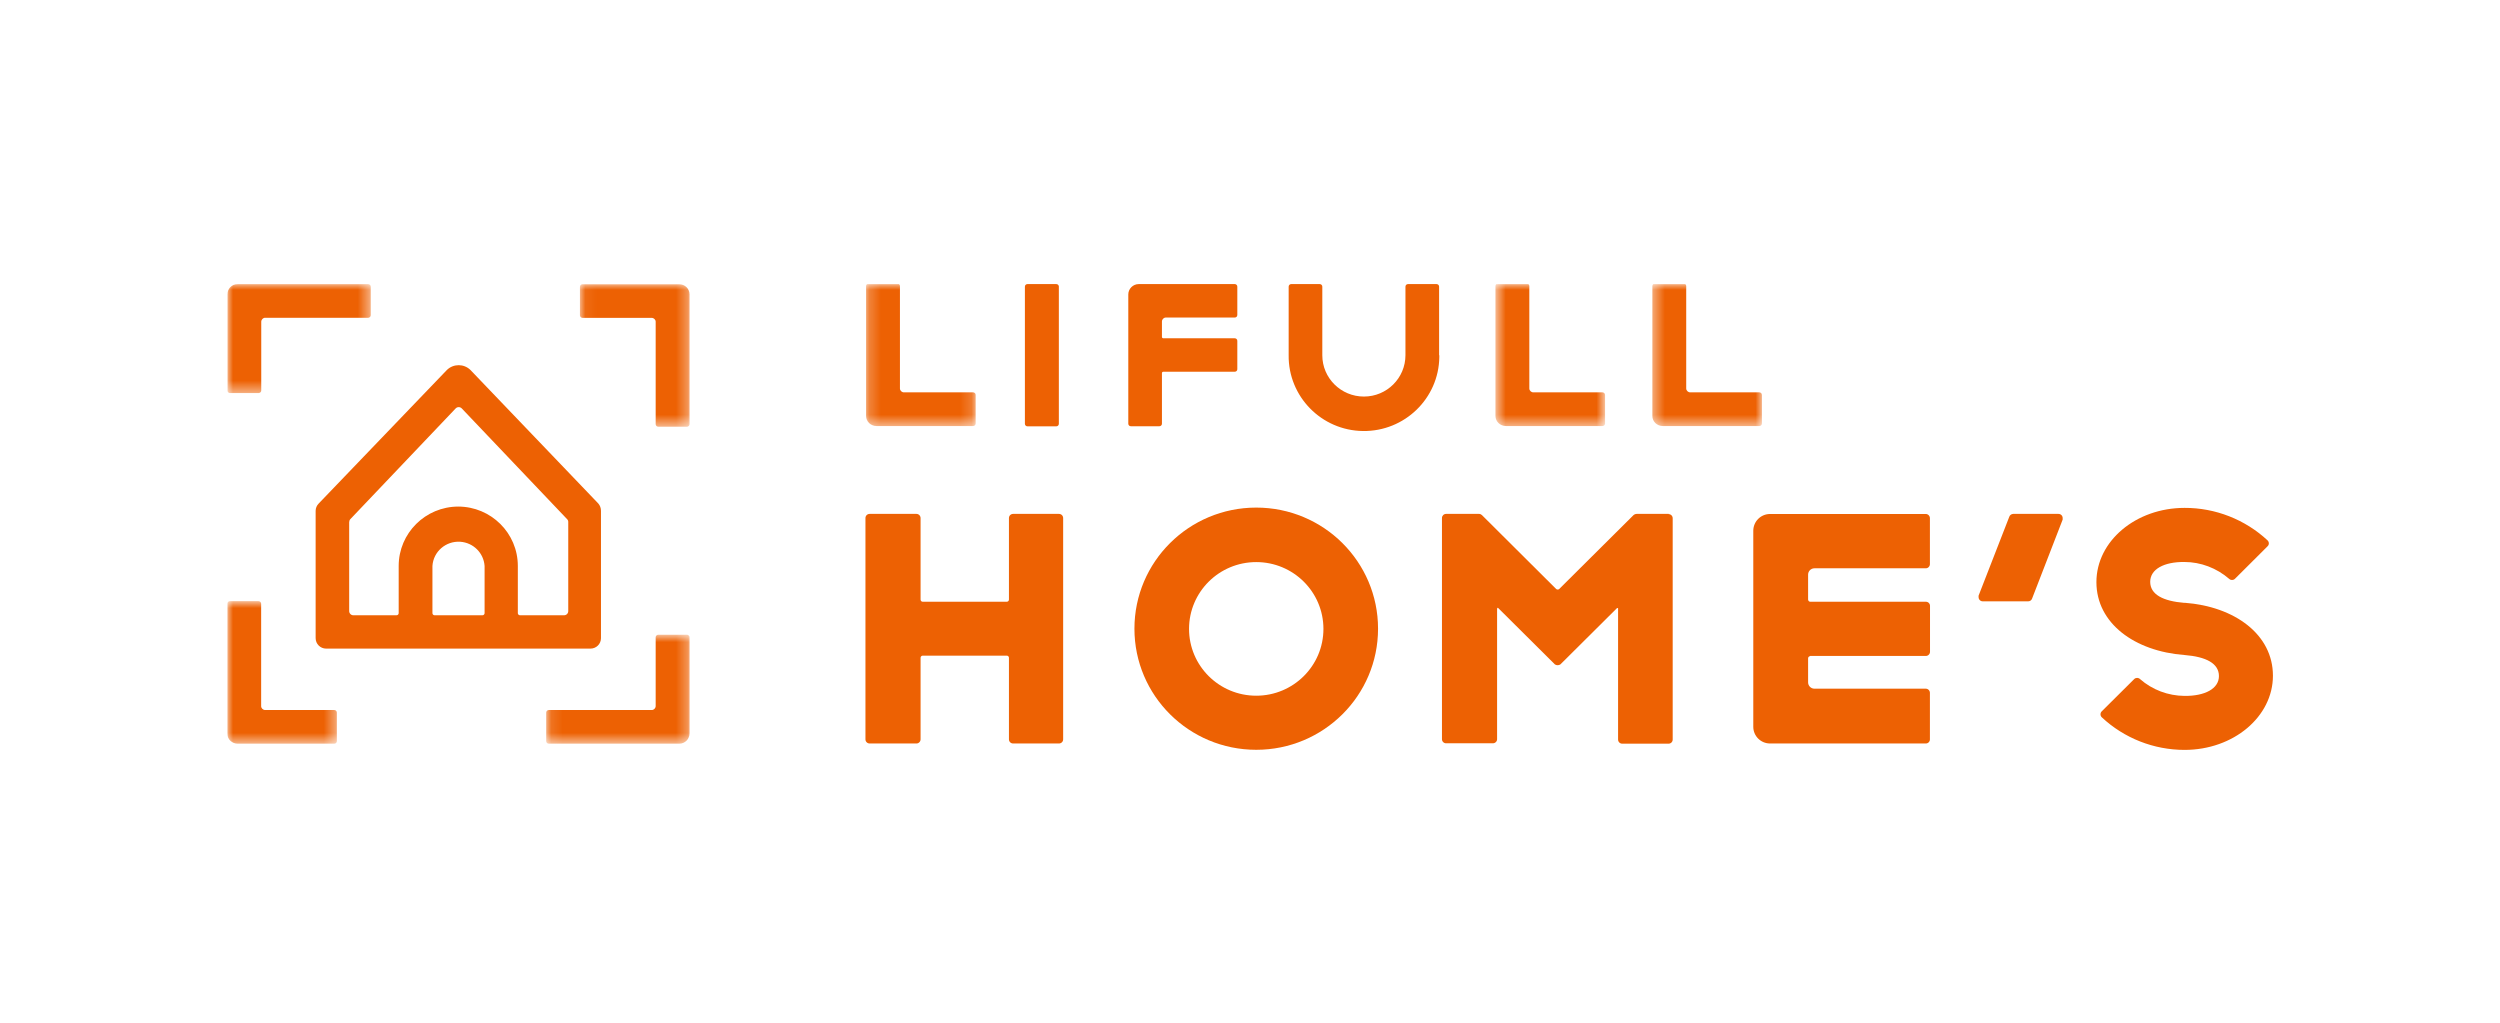
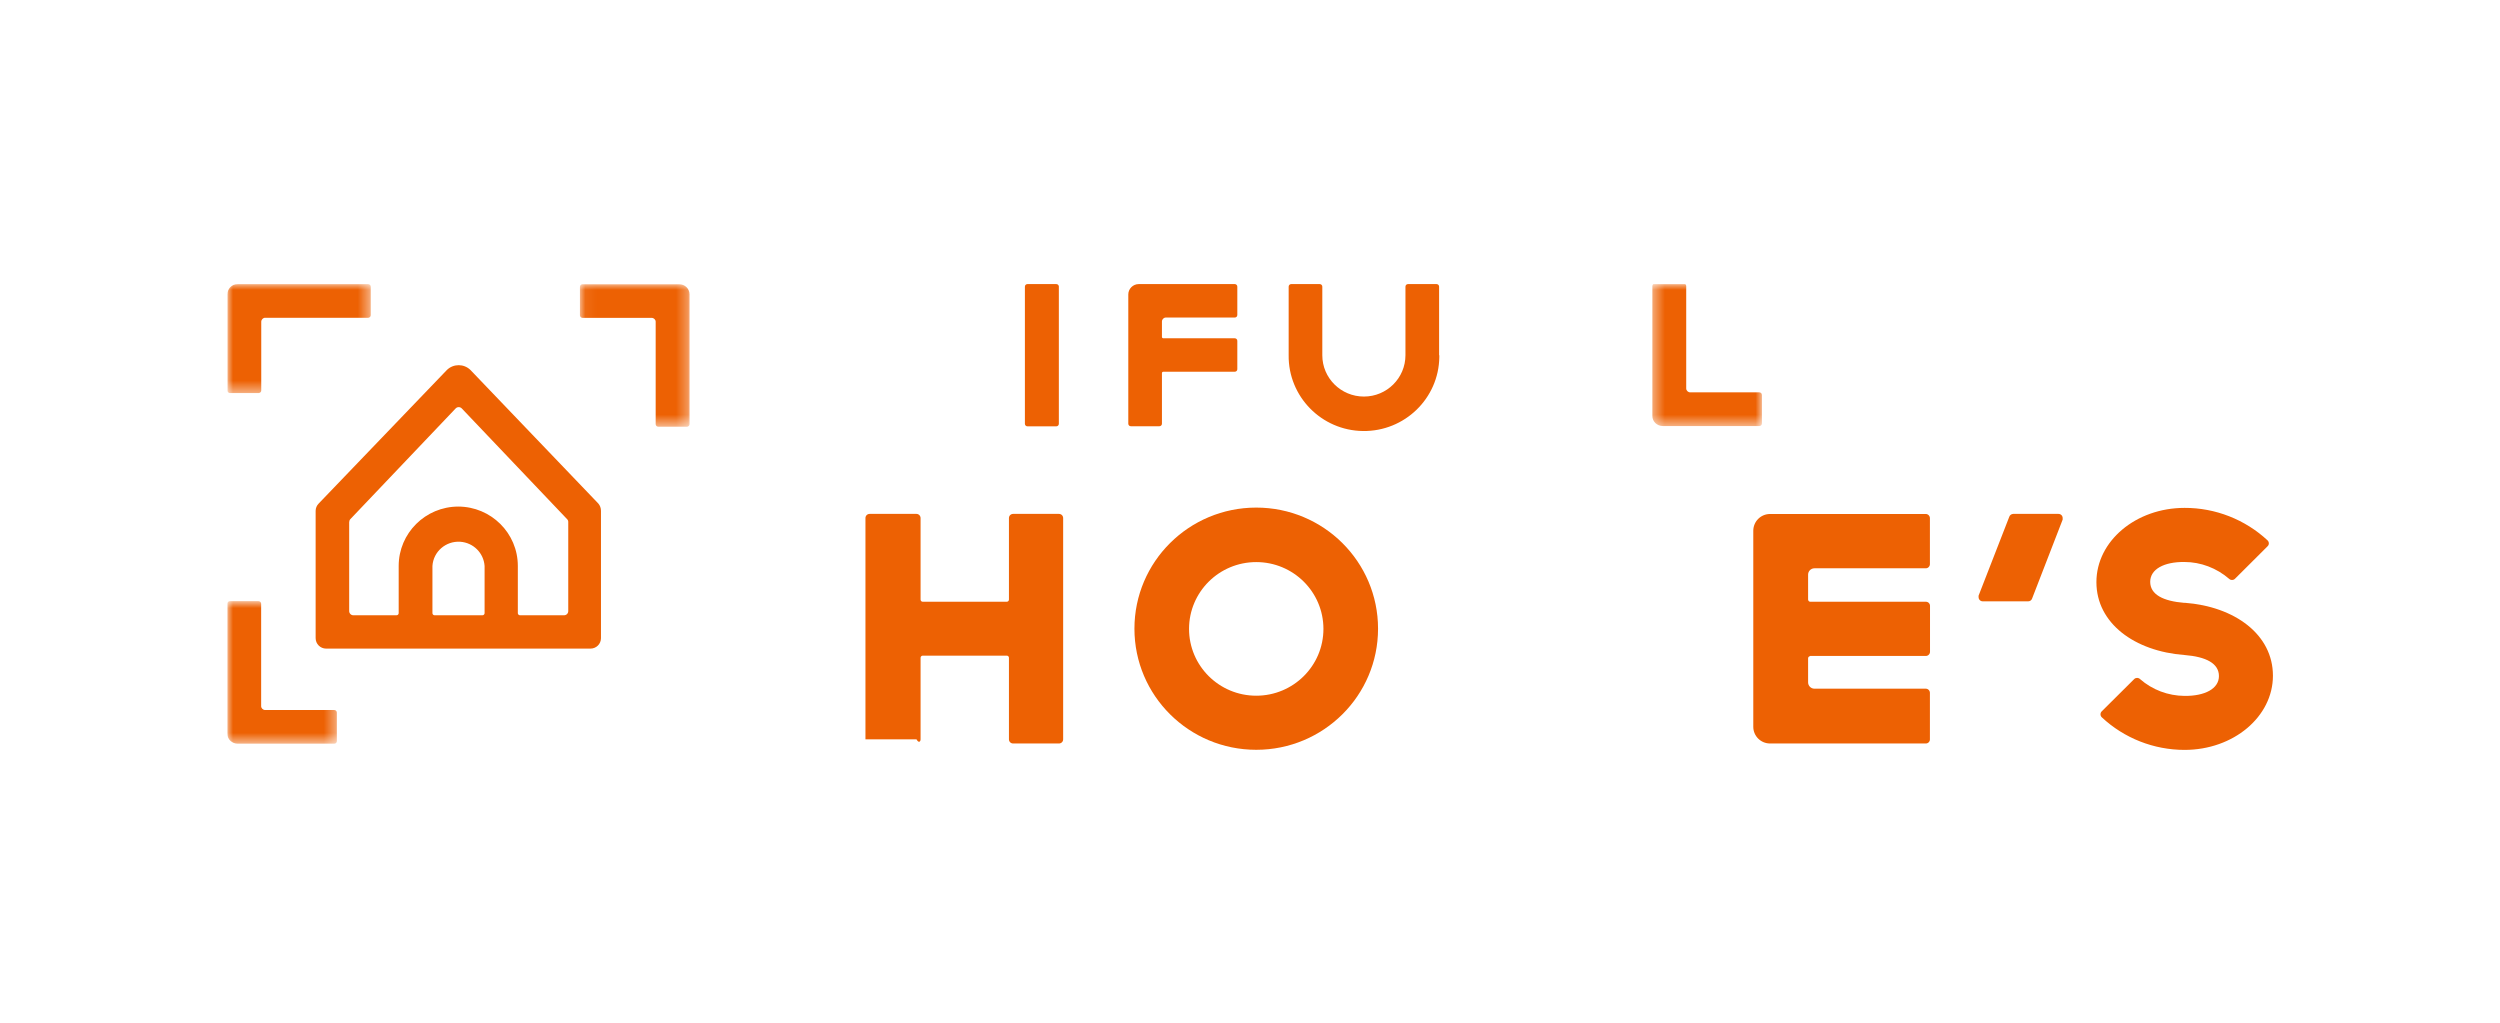
<svg xmlns="http://www.w3.org/2000/svg" width="220" height="90" viewBox="0 0 220 90" fill="none">
  <rect width="220" height="90" fill="white" />
  <g clip-path="url(#clip0_396_831)">
    <mask id="mask0_396_831" style="mask-type:luminance" maskUnits="userSpaceOnUse" x="20" y="52" width="10" height="14">
      <path d="M29.612 52.954H20V65.454H29.612V52.954Z" fill="white" />
    </mask>
    <g mask="url(#mask0_396_831)">
      <g clip-path="url(#clip1_396_831)">
        <path d="M20.228 52.901H22.753C22.877 52.901 22.981 53.004 22.981 53.128V62.142C22.981 62.327 23.146 62.482 23.333 62.482H29.419C29.543 62.482 29.646 62.585 29.646 62.708V65.219C29.646 65.342 29.543 65.445 29.419 65.445H20.921C20.414 65.445 20 65.054 20 64.55V64.54V53.128C20 53.004 20.104 52.901 20.228 52.901Z" fill="#ED6103" />
      </g>
    </g>
    <mask id="mask1_396_831" style="mask-type:luminance" maskUnits="userSpaceOnUse" x="20" y="25" width="13" height="10">
      <path d="M32.573 25H20V34.556H32.573V25Z" fill="white" />
    </mask>
    <g mask="url(#mask1_396_831)">
      <g clip-path="url(#clip2_396_831)">
        <path d="M32.626 25.226V27.737C32.626 27.861 32.522 27.964 32.398 27.964H23.331C23.145 27.964 22.99 28.128 22.99 28.314V34.364C22.99 34.488 22.886 34.59 22.762 34.59H20.237C20.113 34.59 20.009 34.488 20.009 34.364V25.916C20.009 25.412 20.402 25 20.91 25H20.92H32.398C32.522 25 32.626 25.103 32.626 25.226Z" fill="#ED6103" />
      </g>
    </g>
    <mask id="mask2_396_831" style="mask-type:luminance" maskUnits="userSpaceOnUse" x="51" y="25" width="10" height="13">
      <path d="M60.68 25H51.068V37.5H60.68V25Z" fill="white" />
    </mask>
    <g mask="url(#mask2_396_831)">
      <g clip-path="url(#clip3_396_831)">
        <path d="M60.452 37.553H57.927C57.803 37.553 57.699 37.45 57.699 37.326V28.312C57.699 28.127 57.534 27.972 57.347 27.972H51.261C51.137 27.972 51.034 27.869 51.034 27.746V25.235C51.034 25.112 51.137 25.009 51.261 25.009H59.759C60.266 25.009 60.68 25.4 60.68 25.904V25.914V37.326C60.68 37.45 60.577 37.553 60.452 37.553Z" fill="#ED6103" />
      </g>
    </g>
    <mask id="mask3_396_831" style="mask-type:luminance" maskUnits="userSpaceOnUse" x="48" y="55" width="13" height="11">
      <path d="M60.689 55.889H48.116V65.445H60.689V55.889Z" fill="white" />
    </mask>
    <g mask="url(#mask3_396_831)">
      <g clip-path="url(#clip4_396_831)">
        <path d="M48.063 65.219V62.708C48.063 62.585 48.167 62.482 48.291 62.482H57.358C57.544 62.482 57.699 62.317 57.699 62.132V56.081C57.699 55.958 57.803 55.855 57.927 55.855H60.452C60.577 55.855 60.68 55.958 60.68 56.081V64.529C60.68 65.034 60.287 65.445 59.779 65.445H59.769H48.291C48.167 65.445 48.063 65.342 48.063 65.219Z" fill="#ED6103" />
      </g>
    </g>
    <path d="M52.652 44.31L41.393 32.552C40.817 31.997 39.908 31.997 39.332 32.552L28.046 44.31C27.875 44.48 27.776 44.712 27.776 44.954V56.157C27.776 56.667 28.19 57.078 28.703 57.078H51.959C52.472 57.078 52.886 56.667 52.886 56.157V44.954C52.886 44.712 52.805 44.489 52.652 44.31ZM38.054 49.804C38.135 48.542 39.233 47.593 40.502 47.674C41.654 47.755 42.563 48.658 42.644 49.804V53.956C42.644 54.054 42.563 54.144 42.455 54.144H38.243C38.144 54.144 38.054 54.063 38.054 53.956V49.804ZM40.34 44.578C37.433 44.578 35.084 46.922 35.084 49.804V53.956C35.084 54.054 35.003 54.144 34.895 54.144H31.088C30.89 54.144 30.728 53.974 30.728 53.777V45.956C30.728 45.858 30.764 45.759 30.827 45.688L40.106 35.934C40.25 35.791 40.484 35.791 40.628 35.934L49.907 45.688C49.979 45.759 50.015 45.858 50.006 45.956V53.777C50.006 53.982 49.844 54.144 49.637 54.144H45.758C45.659 54.144 45.569 54.063 45.569 53.956V49.804C45.569 46.913 43.211 44.578 40.313 44.578" fill="#ED6103" />
    <mask id="mask4_396_831" style="mask-type:luminance" maskUnits="userSpaceOnUse" x="76" y="25" width="10" height="13">
-       <path d="M85.826 25H76.214V37.5H85.826V25Z" fill="white" />
-     </mask>
+       </mask>
    <g mask="url(#mask4_396_831)">
      <g clip-path="url(#clip5_396_831)">
        <path d="M76.442 24.947H78.967C79.091 24.947 79.195 25.05 79.195 25.174V34.188C79.195 34.373 79.36 34.528 79.547 34.528H85.632C85.757 34.528 85.86 34.63 85.86 34.754V37.265C85.86 37.388 85.757 37.491 85.632 37.491H77.135C76.628 37.491 76.214 37.1 76.214 36.596V36.586V25.174C76.214 25.05 76.317 24.947 76.442 24.947Z" fill="#ED6103" />
      </g>
    </g>
    <path d="M90.425 25H92.936C93.062 24.991 93.17 25.08 93.179 25.205V25.223V37.294C93.179 37.419 93.08 37.518 92.954 37.518H90.416C90.29 37.518 90.191 37.419 90.191 37.294V25.223C90.191 25.098 90.29 25 90.416 25H90.425Z" fill="#ED6103" />
    <path d="M108.659 25C108.785 25 108.884 25.098 108.884 25.224V27.72C108.884 27.846 108.785 27.944 108.659 27.944H102.593C102.404 27.944 102.251 28.105 102.251 28.293V29.653C102.251 29.716 102.305 29.769 102.368 29.769H108.659C108.785 29.769 108.884 29.868 108.884 29.993V32.489C108.884 32.615 108.785 32.713 108.659 32.713H102.368C102.305 32.713 102.251 32.767 102.251 32.83V37.286C102.251 37.411 102.152 37.509 102.026 37.509H99.515C99.389 37.509 99.29 37.411 99.29 37.286V25.913C99.29 25.412 99.704 25 100.208 25H108.659Z" fill="#ED6103" />
    <path d="M126.641 31.255V25.224C126.641 25.098 126.542 25 126.416 25H123.905C123.779 25 123.68 25.098 123.68 25.224V31.255C123.68 33.268 122.042 34.897 120.026 34.897C118.001 34.897 116.363 33.268 116.363 31.264V25.224C116.363 25.098 116.264 25 116.138 25H113.627C113.501 25 113.402 25.098 113.402 25.224V31.255C113.357 34.897 116.291 37.885 119.945 37.93C123.608 37.975 126.614 35.058 126.659 31.425V31.264L126.641 31.255Z" fill="#ED6103" />
    <mask id="mask5_396_831" style="mask-type:luminance" maskUnits="userSpaceOnUse" x="131" y="25" width="11" height="13">
      <path d="M141.212 25H131.6V37.5H141.212V25Z" fill="white" />
    </mask>
    <g mask="url(#mask5_396_831)">
      <g clip-path="url(#clip6_396_831)">
        <path d="M131.828 24.947H134.353C134.477 24.947 134.581 25.05 134.581 25.174V34.188C134.581 34.373 134.746 34.528 134.933 34.528H141.019C141.143 34.528 141.246 34.63 141.246 34.754V37.265C141.246 37.388 141.143 37.491 141.019 37.491H132.521C132.014 37.491 131.6 37.1 131.6 36.596V36.586V25.174C131.6 25.05 131.704 24.947 131.828 24.947Z" fill="#ED6103" />
      </g>
    </g>
    <mask id="mask6_396_831" style="mask-type:luminance" maskUnits="userSpaceOnUse" x="145" y="25" width="11" height="13">
      <path d="M155.018 25H145.406V37.5H155.018V25Z" fill="white" />
    </mask>
    <g mask="url(#mask6_396_831)">
      <g clip-path="url(#clip7_396_831)">
        <path d="M145.634 24.947H148.159C148.283 24.947 148.387 25.05 148.387 25.174V34.188C148.387 34.373 148.552 34.528 148.739 34.528H154.825C154.949 34.528 155.052 34.63 155.052 34.754V37.265C155.052 37.388 154.949 37.491 154.825 37.491H146.327C145.82 37.491 145.406 37.1 145.406 36.596V36.586V25.174C145.406 25.05 145.51 24.947 145.634 24.947Z" fill="#ED6103" />
      </g>
    </g>
-     <path d="M93.188 45.223H89.156C88.949 45.223 88.787 45.384 88.787 45.59V52.766C88.787 52.864 88.706 52.954 88.598 52.954H81.2C81.101 52.954 81.011 52.873 81.011 52.766V45.59C81.011 45.393 80.849 45.223 80.651 45.223H76.529C76.322 45.223 76.16 45.384 76.16 45.59V65.061C76.16 65.266 76.322 65.427 76.529 65.427H80.651C80.849 65.427 81.011 65.257 81.011 65.061V57.884C81.011 57.786 81.092 57.696 81.2 57.696H88.598C88.697 57.696 88.787 57.777 88.787 57.884V65.061C88.787 65.266 88.949 65.427 89.156 65.427H93.188C93.395 65.427 93.557 65.266 93.557 65.061V45.59C93.557 45.384 93.395 45.223 93.188 45.223Z" fill="#ED6103" />
+     <path d="M93.188 45.223H89.156C88.949 45.223 88.787 45.384 88.787 45.59V52.766C88.787 52.864 88.706 52.954 88.598 52.954H81.2C81.101 52.954 81.011 52.873 81.011 52.766V45.59C81.011 45.393 80.849 45.223 80.651 45.223H76.529C76.322 45.223 76.16 45.384 76.16 45.59V65.061H80.651C80.849 65.427 81.011 65.257 81.011 65.061V57.884C81.011 57.786 81.092 57.696 81.2 57.696H88.598C88.697 57.696 88.787 57.777 88.787 57.884V65.061C88.787 65.266 88.949 65.427 89.156 65.427H93.188C93.395 65.427 93.557 65.266 93.557 65.061V45.59C93.557 45.384 93.395 45.223 93.188 45.223Z" fill="#ED6103" />
    <path d="M110.549 44.668C104.627 44.668 99.83 49.437 99.83 55.325C99.83 61.213 104.627 65.982 110.549 65.982C116.471 65.982 121.268 61.213 121.268 55.325C121.268 49.437 116.471 44.668 110.549 44.668ZM110.549 61.222C107.282 61.222 104.636 58.591 104.636 55.343C104.636 52.095 107.282 49.464 110.549 49.464C113.816 49.464 116.462 52.095 116.462 55.343C116.462 58.591 113.816 61.222 110.549 61.222Z" fill="#ED6103" />
-     <path d="M146.855 45.223H144.02C143.921 45.223 143.831 45.259 143.759 45.321L137.207 51.835C137.135 51.898 137.027 51.898 136.946 51.835L130.403 45.321C130.331 45.259 130.241 45.214 130.142 45.223H127.253C127.055 45.223 126.893 45.384 126.893 45.581V65.052C126.893 65.249 127.055 65.41 127.253 65.41H131.375C131.573 65.41 131.744 65.249 131.744 65.052V53.562C131.744 53.562 131.771 53.482 131.816 53.482L136.829 58.466C136.973 58.564 137.171 58.564 137.315 58.466L142.292 53.518C142.292 53.518 142.364 53.491 142.391 53.518V65.079C142.391 65.284 142.553 65.445 142.76 65.445H146.828C147.035 65.445 147.197 65.284 147.197 65.079V45.608C147.197 45.402 147.035 45.241 146.828 45.241H146.837L146.855 45.223Z" fill="#ED6103" />
    <path d="M159.284 57.723H169.481C169.679 57.723 169.841 57.553 169.841 57.356V53.312C169.841 53.115 169.679 52.954 169.481 52.954H159.302C159.203 52.954 159.122 52.873 159.113 52.766V50.565C159.113 50.26 159.365 50.01 159.671 50.01H169.472C169.67 50.01 169.832 49.84 169.832 49.643V45.598C169.832 45.401 169.67 45.231 169.472 45.231H155.765C154.946 45.231 154.289 45.894 154.289 46.708V63.96C154.289 64.765 154.946 65.427 155.765 65.427H169.472C169.67 65.427 169.832 65.266 169.832 65.069V60.971C169.832 60.774 169.67 60.604 169.472 60.604H159.671C159.365 60.604 159.113 60.354 159.113 60.049V57.929C159.113 57.83 159.194 57.741 159.302 57.741H159.284V57.723Z" fill="#ED6103" />
    <path d="M177.158 45.223H181.145C181.352 45.223 181.514 45.384 181.514 45.59C181.514 45.59 181.514 45.679 181.514 45.724L178.823 52.676C178.778 52.82 178.634 52.918 178.481 52.918H174.485C174.278 52.918 174.116 52.757 174.116 52.551C174.116 52.551 174.107 52.462 174.116 52.417L176.807 45.5C176.852 45.339 176.996 45.232 177.158 45.223Z" fill="#ED6103" />
    <path d="M192.224 53.052C190.352 52.9 189.218 52.318 189.218 51.2C189.218 50.081 190.451 49.437 192.224 49.455C193.673 49.455 195.068 49.992 196.166 50.94C196.31 51.074 196.526 51.074 196.67 50.94L199.55 48.068C199.694 47.934 199.694 47.701 199.55 47.558C197.57 45.715 194.951 44.685 192.242 44.694C187.958 44.694 184.484 47.611 184.484 51.227C184.484 54.842 187.832 57.311 192.242 57.642C194.132 57.794 195.266 58.376 195.266 59.495C195.266 60.613 194.015 61.257 192.242 61.239C190.793 61.23 189.398 60.703 188.318 59.754C188.174 59.62 187.958 59.62 187.814 59.754L184.952 62.599C184.808 62.743 184.808 62.975 184.952 63.118C186.923 64.962 189.533 65.991 192.242 65.991C196.544 65.991 200.018 63.074 200.018 59.459C200.018 55.844 196.67 53.374 192.242 53.043L192.224 53.052Z" fill="#ED6103" />
  </g>
  <defs>
    <clipPath id="clip0_396_831">
      <rect width="180" height="41" fill="white" transform="translate(20 25)" />
    </clipPath>
    <clipPath id="clip1_396_831">
      <rect width="9.646" height="12.544" fill="white" transform="matrix(1 0 0 -1 20 65.445)" />
    </clipPath>
    <clipPath id="clip2_396_831">
      <rect width="9.591" height="12.617" fill="white" transform="matrix(0 1 1 0 20.009 25)" />
    </clipPath>
    <clipPath id="clip3_396_831">
      <rect width="9.646" height="12.544" fill="white" transform="matrix(-1 0 0 1 60.68 25.009)" />
    </clipPath>
    <clipPath id="clip4_396_831">
-       <rect width="9.591" height="12.617" fill="white" transform="matrix(0 -1 -1 0 60.68 65.445)" />
-     </clipPath>
+       </clipPath>
    <clipPath id="clip5_396_831">
-       <rect width="9.646" height="12.544" fill="white" transform="matrix(1 0 0 -1 76.214 37.491)" />
-     </clipPath>
+       </clipPath>
    <clipPath id="clip6_396_831">
-       <rect width="9.646" height="12.544" fill="white" transform="matrix(1 0 0 -1 131.6 37.491)" />
-     </clipPath>
+       </clipPath>
    <clipPath id="clip7_396_831">
      <rect width="9.646" height="12.544" fill="white" transform="matrix(1 0 0 -1 145.406 37.491)" />
    </clipPath>
  </defs>
</svg>